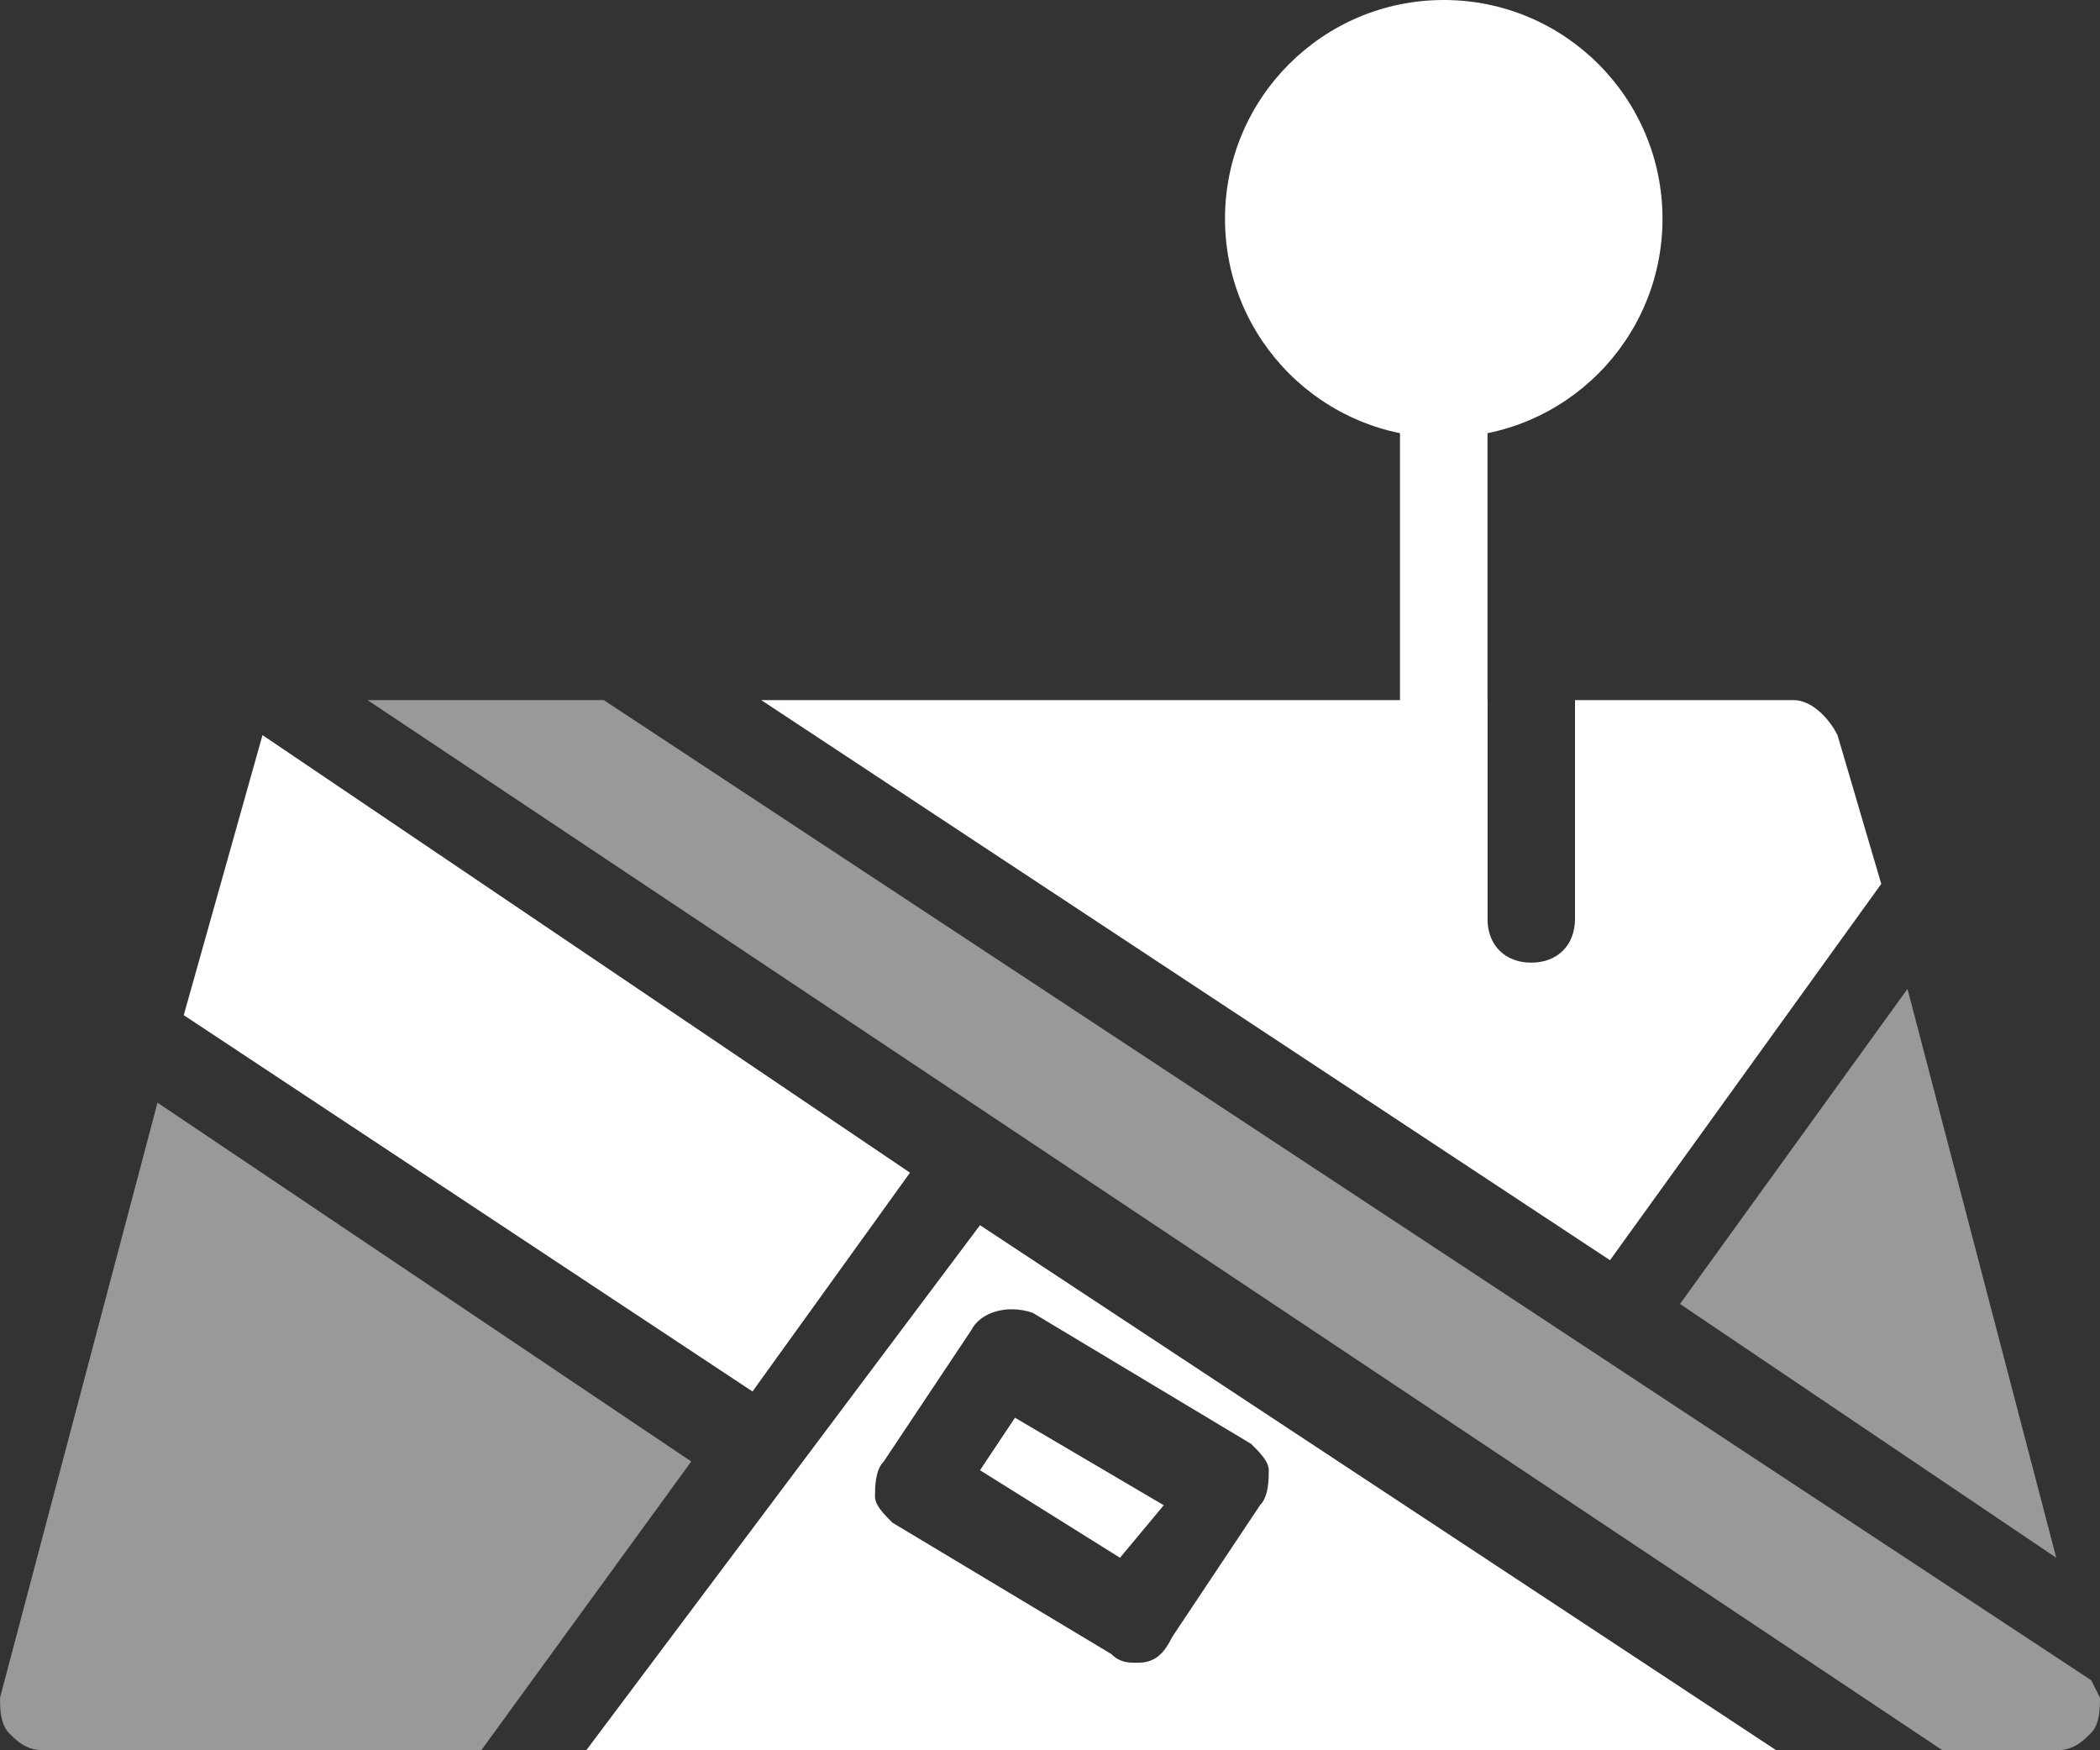
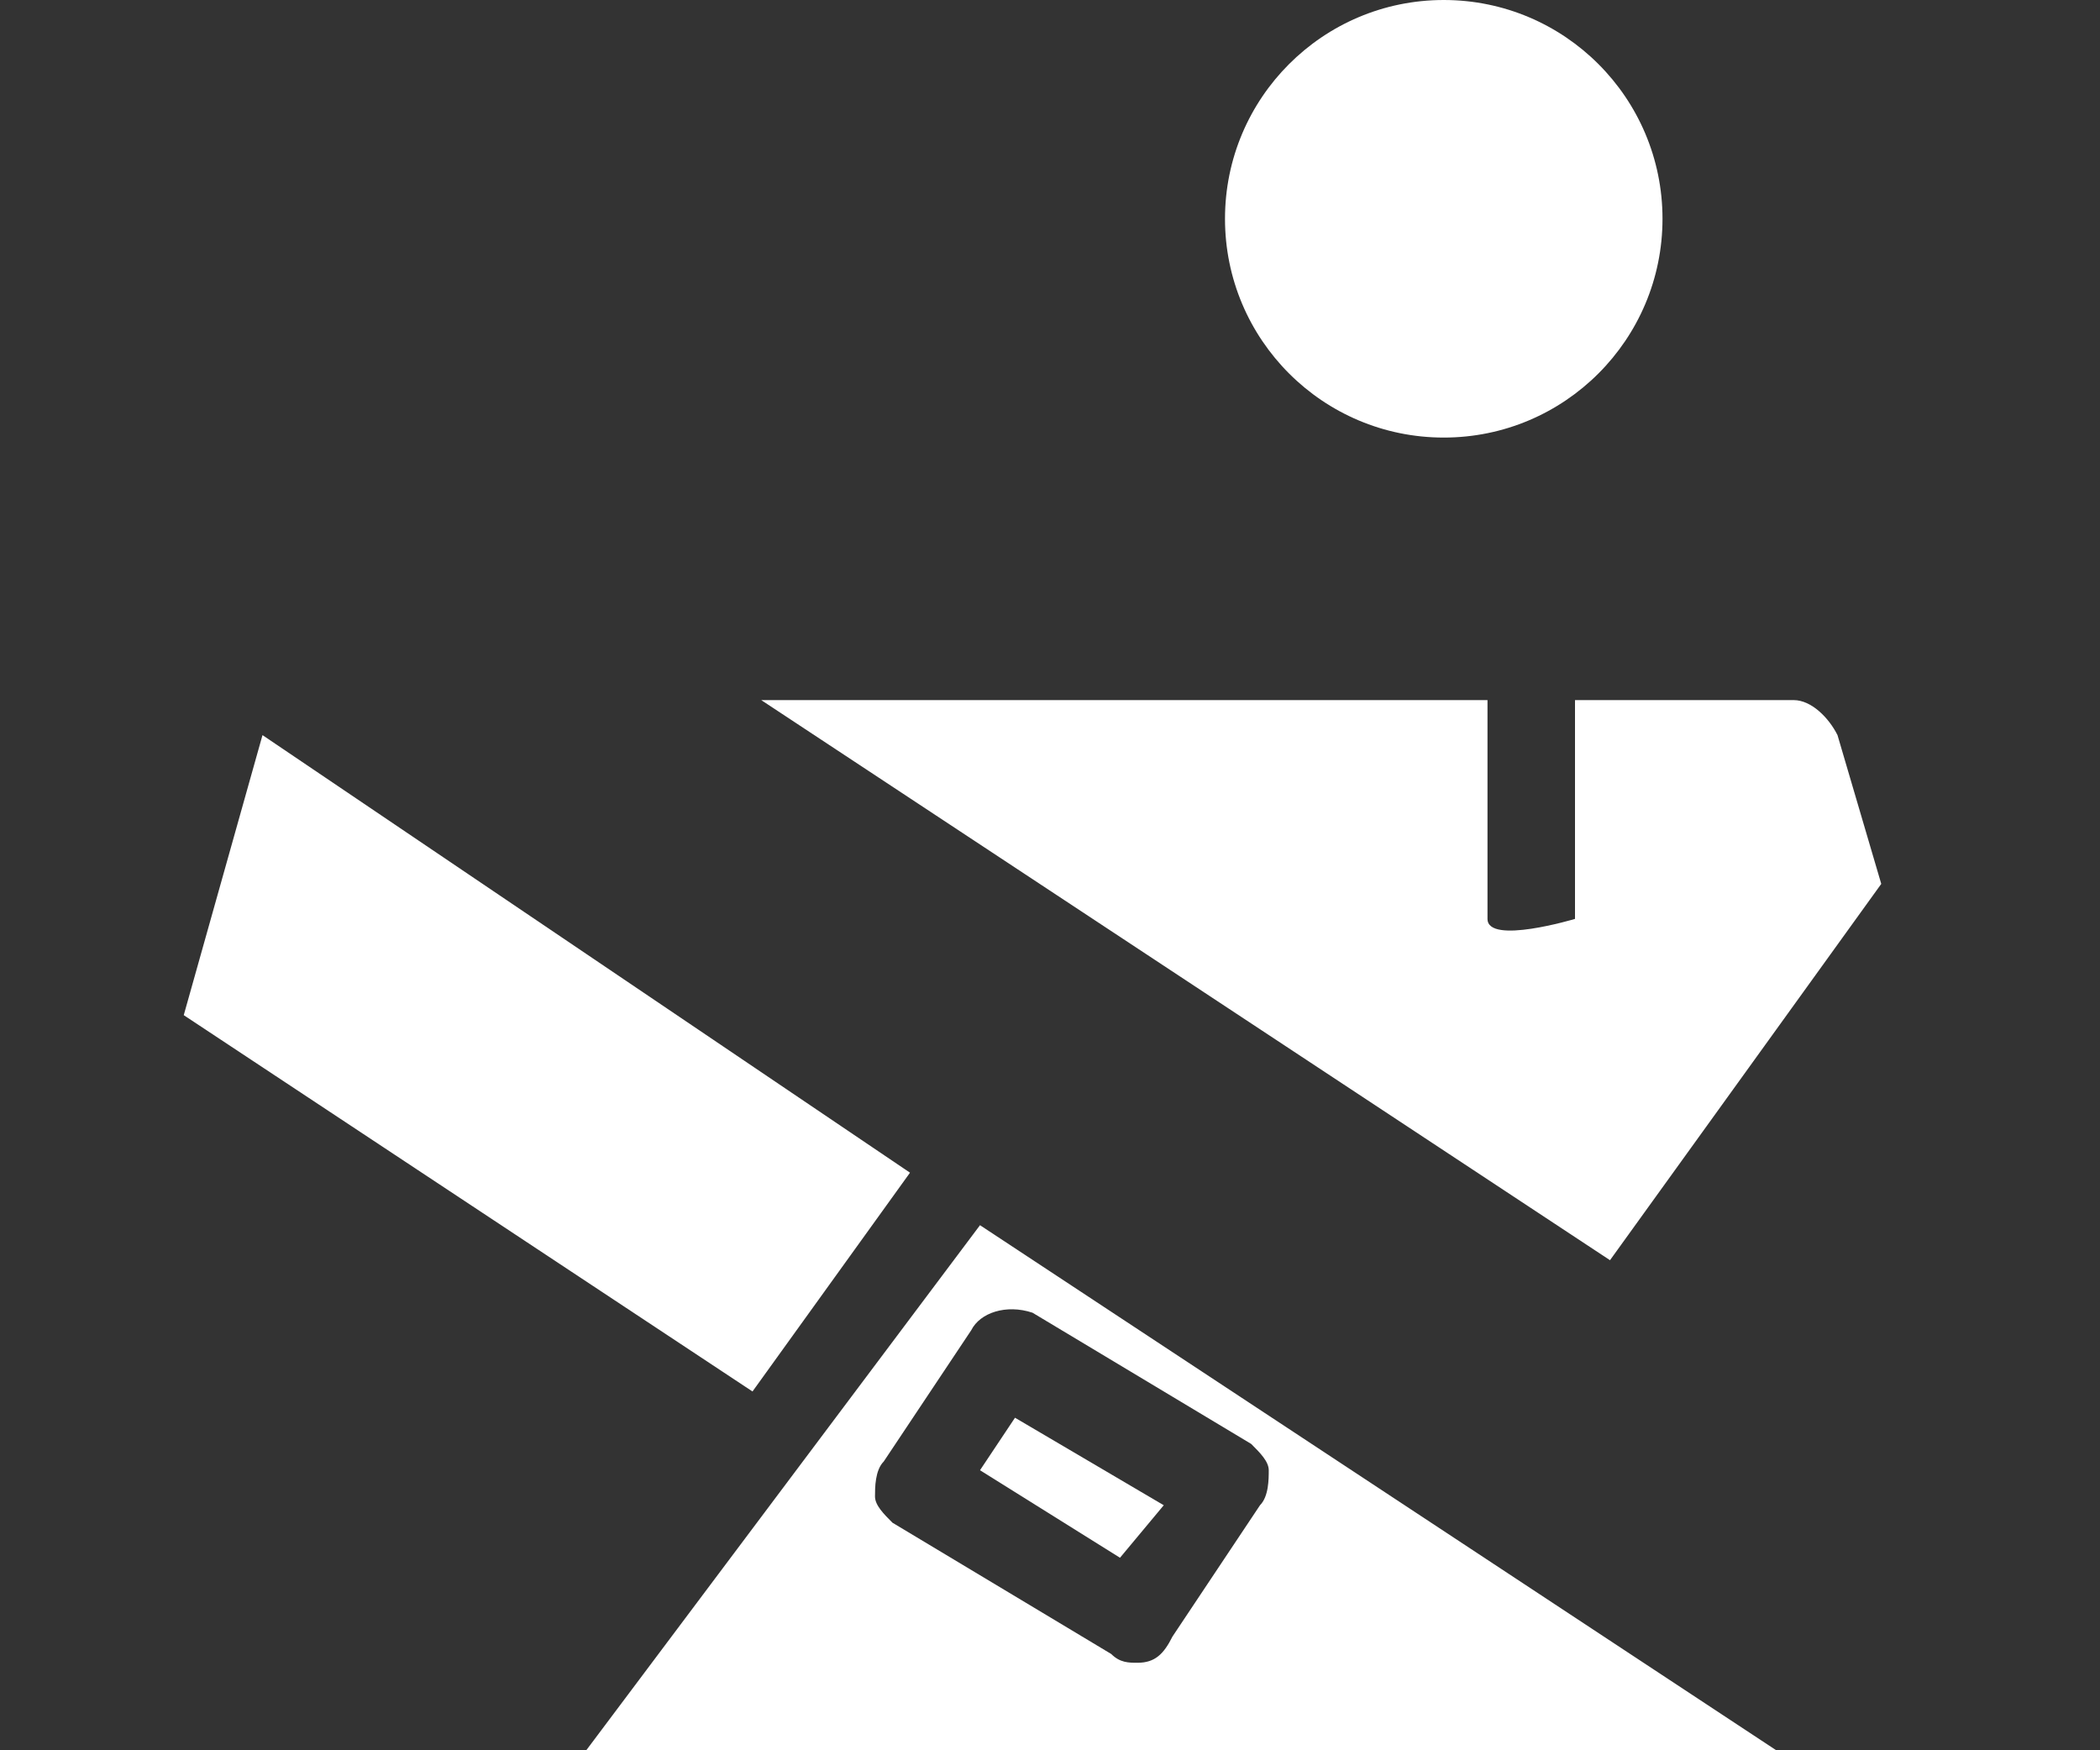
<svg xmlns="http://www.w3.org/2000/svg" version="1.1" id="Calque_1" x="0px" y="0px" viewBox="0 0 24 20" style="enable-background:new 0 0 24 20;" xml:space="preserve">
  <rect x="0" y="0" width="24" height="20" fill="#333333" stroke="none" />
  <style type="text/css">
	.st0{fill:#FFFFFF;}
	.st1{opacity:0.5;fill:#FFFFFF;enable-background:new    ;}
</style>
  <g>
    <g>
-       <path class="st0" d="M16.5,11c-0.3,0-0.5-0.2-0.5-0.5v-6C16,4.2,16.2,4,16.5,4S17,4.2,17,4.5v6C17,10.8,16.8,11,16.5,11z" />
-     </g>
+       </g>
    <circle class="st0" cx="16.5" cy="2.5" r="2.5" />
    <g>
-       <path class="st0" d="M18,10.5c0,0.3-0.2,0.5-0.5,0.5S17,10.8,17,10.5V8H8.7l9.7,6.4l3.1-4.3L21,8.4C20.9,8.2,20.7,8,20.5,8H18    V10.5z" />
-       <polygon class="st1" points="23.5,17.8 21.8,11.3 19.2,14.9   " />
+       <path class="st0" d="M18,10.5S17,10.8,17,10.5V8H8.7l9.7,6.4l3.1-4.3L21,8.4C20.9,8.2,20.7,8,20.5,8H18    V10.5z" />
      <polygon class="st0" points="13.3,17.2 11.6,16.2 11.2,16.8 12.8,17.8   " />
-       <path class="st1" d="M23.9,19.2L6.9,8H4.2l18,12h1.3c0.2,0,0.3-0.1,0.4-0.2s0.1-0.3,0.1-0.4L23.9,19.2z" />
-       <path class="st1" d="M7.9,16.7l-6.1-4.1L0,19.4c0,0.1,0,0.3,0.1,0.4S0.3,20,0.5,20h5L7.9,16.7z" />
      <polygon class="st0" points="2.1,11.6 8.6,15.9 10.4,13.4 3,8.4   " />
      <path class="st0" d="M20.3,20l-9.1-6l-4.5,6H20.3z M11.1,15.2c0.1-0.2,0.4-0.3,0.7-0.2l2.5,1.5c0.1,0.1,0.2,0.2,0.2,0.3    c0,0.1,0,0.3-0.1,0.4l-1,1.5C13.3,18.9,13.2,19,13,19c-0.1,0-0.2,0-0.3-0.1l-2.5-1.5c-0.1-0.1-0.2-0.2-0.2-0.3    c0-0.1,0-0.3,0.1-0.4L11.1,15.2z" />
    </g>
  </g>
</svg>